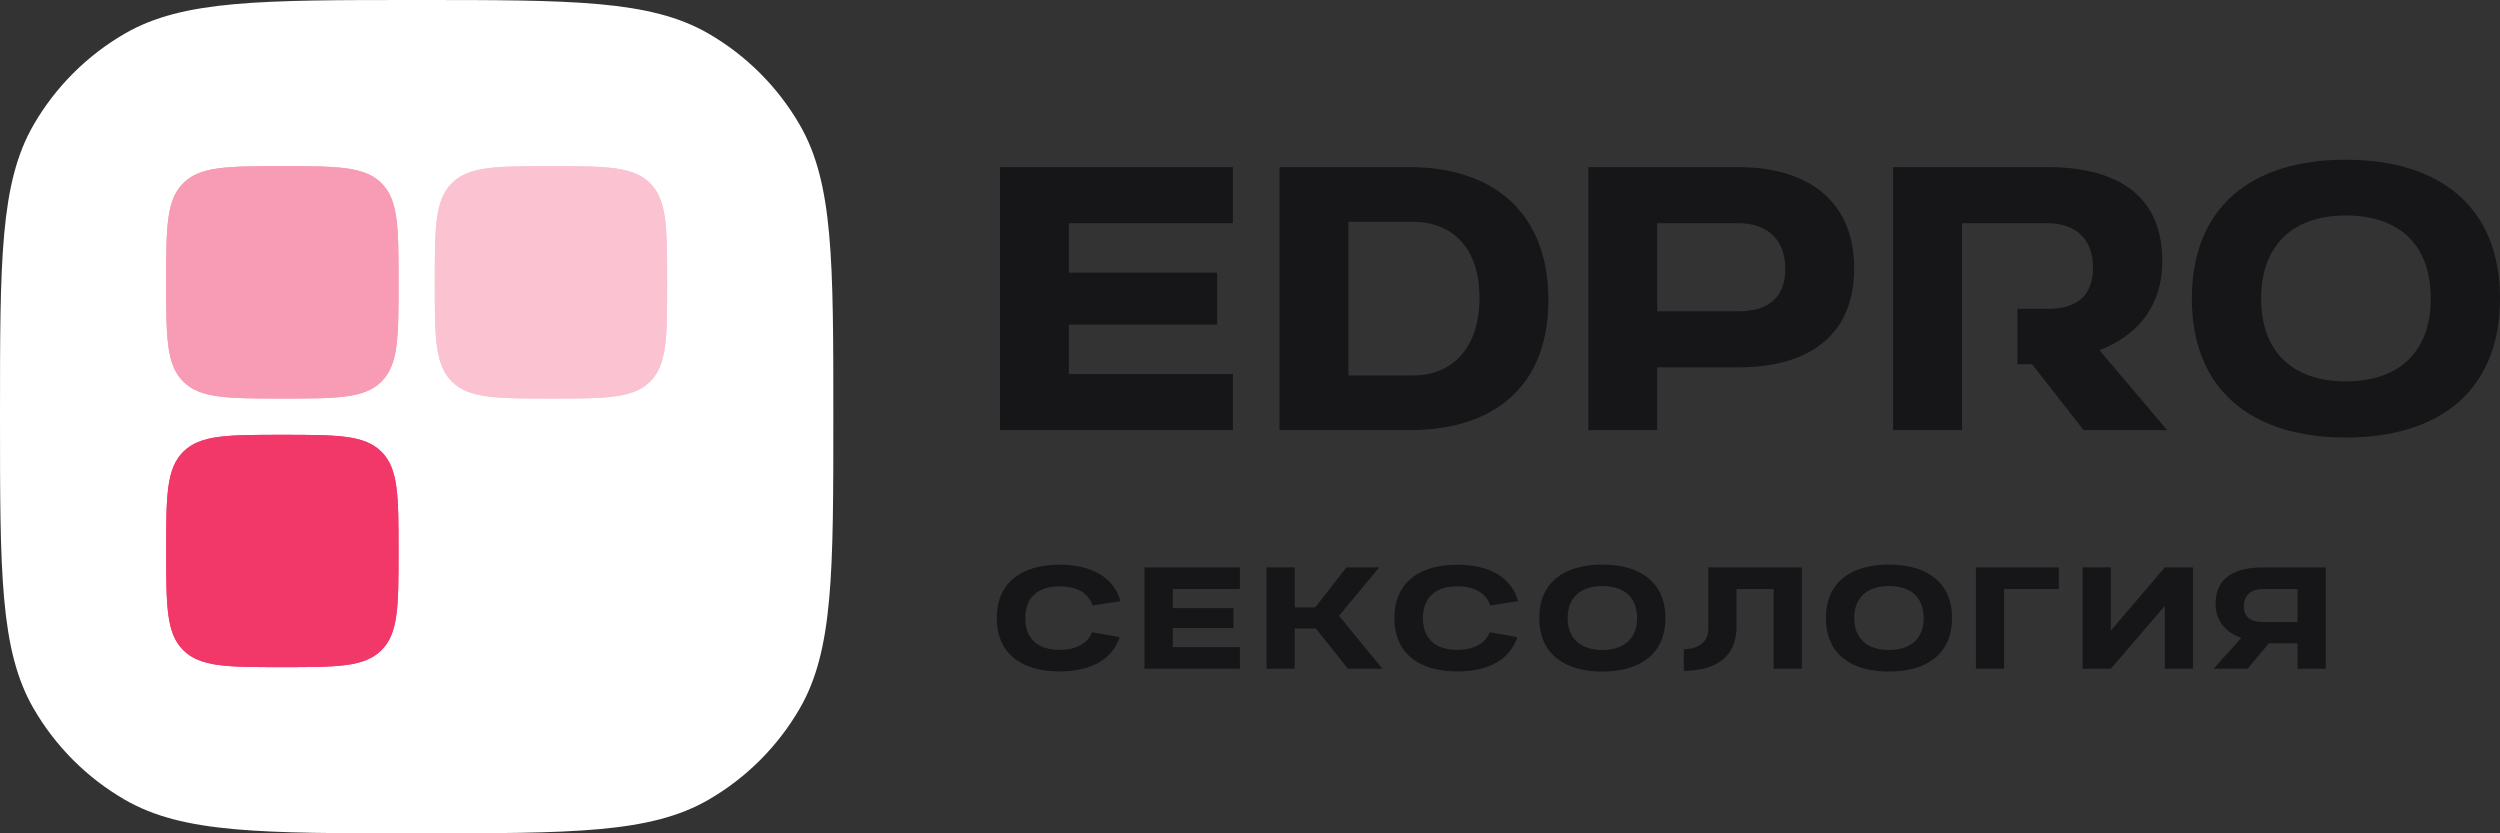
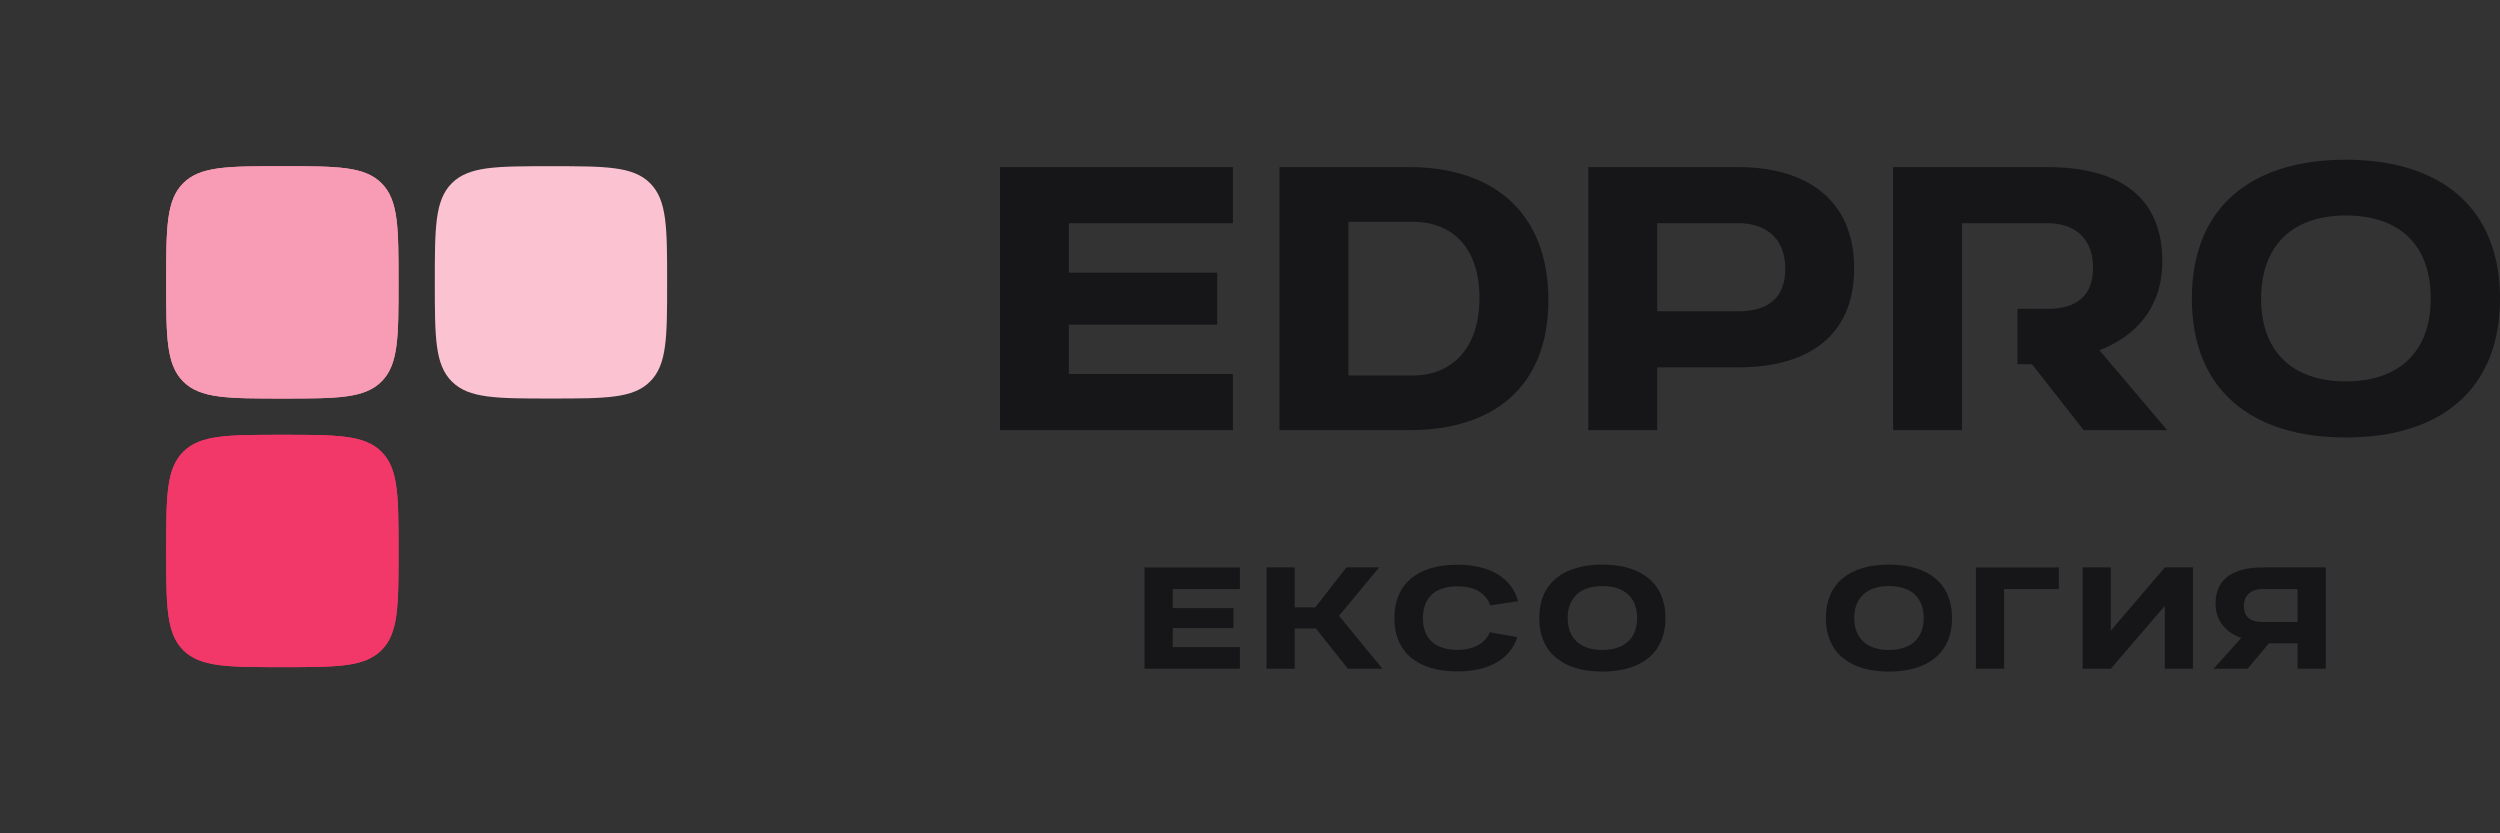
<svg xmlns="http://www.w3.org/2000/svg" width="108" height="36" viewBox="0 0 108 36" fill="none">
  <rect x="0" y="0" width="108" height="36" fill="#333333" stroke="none" />
  <path d="M99.255 26.87V25.447H97.732C97.348 25.447 96.937 25.628 96.937 26.188C96.937 26.649 97.222 26.87 97.732 26.87H99.255ZM97.745 24.513H100.474V28.889H99.255V27.792H98.017L97.096 28.889H95.626L96.825 27.559C96.189 27.331 95.712 26.859 95.712 26.077C95.712 24.927 96.586 24.513 97.745 24.513Z" fill="#161618" />
  <path d="M94.737 24.513V28.889H93.519V26.176L91.188 28.889H89.969V24.513H91.188V27.244L93.519 24.513H94.737Z" fill="#161618" />
  <path d="M85.359 28.889V24.513H88.942V25.447H86.578V28.889H85.359Z" fill="#161618" />
  <path d="M78.878 26.701C78.878 25.178 79.931 24.391 81.6 24.391C83.275 24.391 84.329 25.184 84.329 26.701C84.329 28.218 83.275 29.012 81.6 29.012C79.931 29.012 78.878 28.218 78.878 26.701ZM81.6 28.078C82.56 28.078 83.103 27.571 83.103 26.701C83.103 25.814 82.56 25.318 81.6 25.318C80.646 25.318 80.103 25.832 80.103 26.701C80.103 27.571 80.646 28.078 81.6 28.078Z" fill="#161618" />
-   <path d="M72.74 28.983V28.049C73.283 28.043 73.799 27.787 73.799 27.174V24.513H77.839V28.889H76.621V25.447H75.018V27.081C75.018 28.329 74.177 28.977 72.74 28.983Z" fill="#161618" />
  <path d="M66.497 26.701C66.497 25.178 67.55 24.391 69.219 24.391C70.894 24.391 71.947 25.184 71.947 26.701C71.947 28.218 70.894 29.012 69.219 29.012C67.55 29.012 66.497 28.218 66.497 26.701ZM69.219 28.078C70.179 28.078 70.722 27.571 70.722 26.701C70.722 25.814 70.179 25.318 69.219 25.318C68.265 25.318 67.722 25.832 67.722 26.701C67.722 27.571 68.265 28.078 69.219 28.078Z" fill="#161618" />
  <path d="M64.358 27.314L65.55 27.524C65.232 28.498 64.291 29.006 62.954 29.006C61.291 29.006 60.238 28.218 60.238 26.701C60.238 25.184 61.285 24.396 62.954 24.396C64.331 24.396 65.291 24.933 65.583 25.972L64.377 26.153C64.192 25.616 63.702 25.33 62.954 25.33C61.987 25.33 61.47 25.832 61.47 26.701C61.47 27.571 61.987 28.073 62.954 28.073C63.669 28.073 64.152 27.804 64.358 27.314Z" fill="#161618" />
  <path d="M54.713 28.889V24.513H55.932V26.24H56.819L58.164 24.513H59.581L57.846 26.602L59.72 28.889H58.23L56.846 27.151H55.932V28.889H54.713Z" fill="#161618" />
  <path d="M49.444 28.889V24.513H53.564V25.447H50.663V26.27H53.286V27.133H50.663V27.956H53.564V28.889H49.444Z" fill="#161618" />
-   <path d="M47.179 27.314L48.371 27.524C48.054 28.498 47.113 29.006 45.775 29.006C44.113 29.006 43.06 28.218 43.06 26.701C43.06 25.184 44.106 24.396 45.775 24.396C47.153 24.396 48.113 24.933 48.405 25.972L47.199 26.153C47.014 25.616 46.524 25.33 45.775 25.33C44.809 25.33 44.292 25.832 44.292 26.701C44.292 27.571 44.809 28.073 45.775 28.073C46.491 28.073 46.974 27.804 47.179 27.314Z" fill="#161618" />
  <path fill-rule="evenodd" clip-rule="evenodd" d="M94.688 12.9C94.688 8.946 97.26 6.9 101.336 6.9C105.428 6.9 108 8.961 108 12.9C108 16.84 105.428 18.9 101.336 18.9C97.26 18.9 94.688 16.84 94.688 12.9ZM101.336 16.476C103.681 16.476 105.008 15.158 105.008 12.9C105.008 10.597 103.681 9.309 101.336 9.309C99.007 9.309 97.68 10.643 97.68 12.9C97.68 15.158 99.007 16.476 101.336 16.476ZM88.478 9.643H84.758V13.34H84.758V15.734H84.758V18.582H81.782V7.219H88.446C91.276 7.219 93.411 8.294 93.411 11.279C93.411 13.309 92.247 14.537 90.694 15.128L93.622 18.582H90.015L87.782 15.734H87.153V13.34H88.478C89.723 13.34 90.419 12.764 90.419 11.567C90.419 10.113 89.416 9.643 88.478 9.643ZM71.592 9.643H75.118C76.089 9.643 77.124 10.128 77.124 11.613C77.124 13.097 76.089 13.446 75.118 13.446H71.592V9.643ZM68.616 18.582H71.592V15.87H75.102C77.965 15.87 80.1 14.628 80.1 11.597C80.1 8.567 77.965 7.219 75.102 7.219H68.616V18.582ZM55.276 18.582V7.219H60.889C64.48 7.219 66.89 9.158 66.89 12.961C66.89 16.749 64.48 18.582 60.889 18.582H55.276ZM61.05 9.582H58.252V16.219H61.05C62.652 16.219 63.913 15.128 63.913 12.87C63.913 10.613 62.652 9.582 61.05 9.582ZM43.2 7.219V18.582H53.261V16.158H46.176V14.022H52.581V11.779H46.176V9.643H53.261V7.219H43.2Z" fill="#161618" />
-   <path d="M0 18C0 11.271 0 7.906 1.447 5.4C2.395 3.758 3.758 2.395 5.4 1.447C7.906 0 11.271 0 18 0C24.729 0 28.094 0 30.6 1.447C32.242 2.395 33.605 3.758 34.553 5.4C36 7.906 36 11.271 36 18C36 24.729 36 28.094 34.553 30.6C33.605 32.242 32.242 33.605 30.6 34.553C28.094 36 24.729 36 18 36C11.271 36 7.906 36 5.4 34.553C3.758 33.605 2.395 32.242 1.447 30.6C0 28.094 0 24.729 0 18Z" fill="white" />
  <path d="M7.18 12.198C7.18 9.832 7.18 8.649 7.915 7.915C8.649 7.18 9.832 7.18 12.198 7.18C14.563 7.18 15.746 7.18 16.481 7.915C17.216 8.649 17.216 9.832 17.216 12.198C17.216 14.563 17.216 15.746 16.481 16.481C15.746 17.216 14.563 17.216 12.198 17.216C9.832 17.216 8.649 17.216 7.915 16.481C7.18 15.746 7.18 14.563 7.18 12.198Z" fill="#F89BB4" />
  <path d="M7.18 12.198C7.18 9.832 7.18 8.649 7.915 7.915C8.649 7.18 9.832 7.18 12.198 7.18C14.563 7.18 15.746 7.18 16.481 7.915C17.216 8.649 17.216 9.832 17.216 12.198C17.216 14.563 17.216 15.746 16.481 16.481C15.746 17.216 14.563 17.216 12.198 17.216C9.832 17.216 8.649 17.216 7.915 16.481C7.18 15.746 7.18 14.563 7.18 12.198Z" fill="#F89BB4" />
-   <path d="M18.784 12.198C18.784 9.832 18.784 8.649 19.519 7.915C20.254 7.18 21.437 7.18 23.802 7.18C26.168 7.18 27.351 7.18 28.085 7.915C28.82 8.649 28.82 9.832 28.82 12.198C28.82 14.563 28.82 15.746 28.085 16.481C27.351 17.216 26.168 17.216 23.802 17.216C21.437 17.216 20.254 17.216 19.519 16.481C18.784 15.746 18.784 14.563 18.784 12.198Z" fill="#FBC3D2" />
  <path d="M18.784 12.198C18.784 9.832 18.784 8.649 19.519 7.915C20.254 7.18 21.437 7.18 23.802 7.18C26.168 7.18 27.351 7.18 28.085 7.915C28.82 8.649 28.82 9.832 28.82 12.198C28.82 14.563 28.82 15.746 28.085 16.481C27.351 17.216 26.168 17.216 23.802 17.216C21.437 17.216 20.254 17.216 19.519 16.481C18.784 15.746 18.784 14.563 18.784 12.198Z" fill="#FBC3D2" />
  <path d="M7.18 23.802C7.18 21.437 7.18 20.254 7.915 19.519C8.649 18.784 9.832 18.784 12.198 18.784C14.563 18.784 15.746 18.784 16.481 19.519C17.216 20.254 17.216 21.437 17.216 23.802C17.216 26.168 17.216 27.351 16.481 28.085C15.746 28.82 14.563 28.82 12.198 28.82C9.832 28.82 8.649 28.82 7.915 28.085C7.18 27.351 7.18 26.168 7.18 23.802Z" fill="#F23869" />
  <path d="M7.18 23.802C7.18 21.437 7.18 20.254 7.915 19.519C8.649 18.784 9.832 18.784 12.198 18.784C14.563 18.784 15.746 18.784 16.481 19.519C17.216 20.254 17.216 21.437 17.216 23.802C17.216 26.168 17.216 27.351 16.481 28.085C15.746 28.82 14.563 28.82 12.198 28.82C9.832 28.82 8.649 28.82 7.915 28.085C7.18 27.351 7.18 26.168 7.18 23.802Z" fill="#F23869" />
</svg>